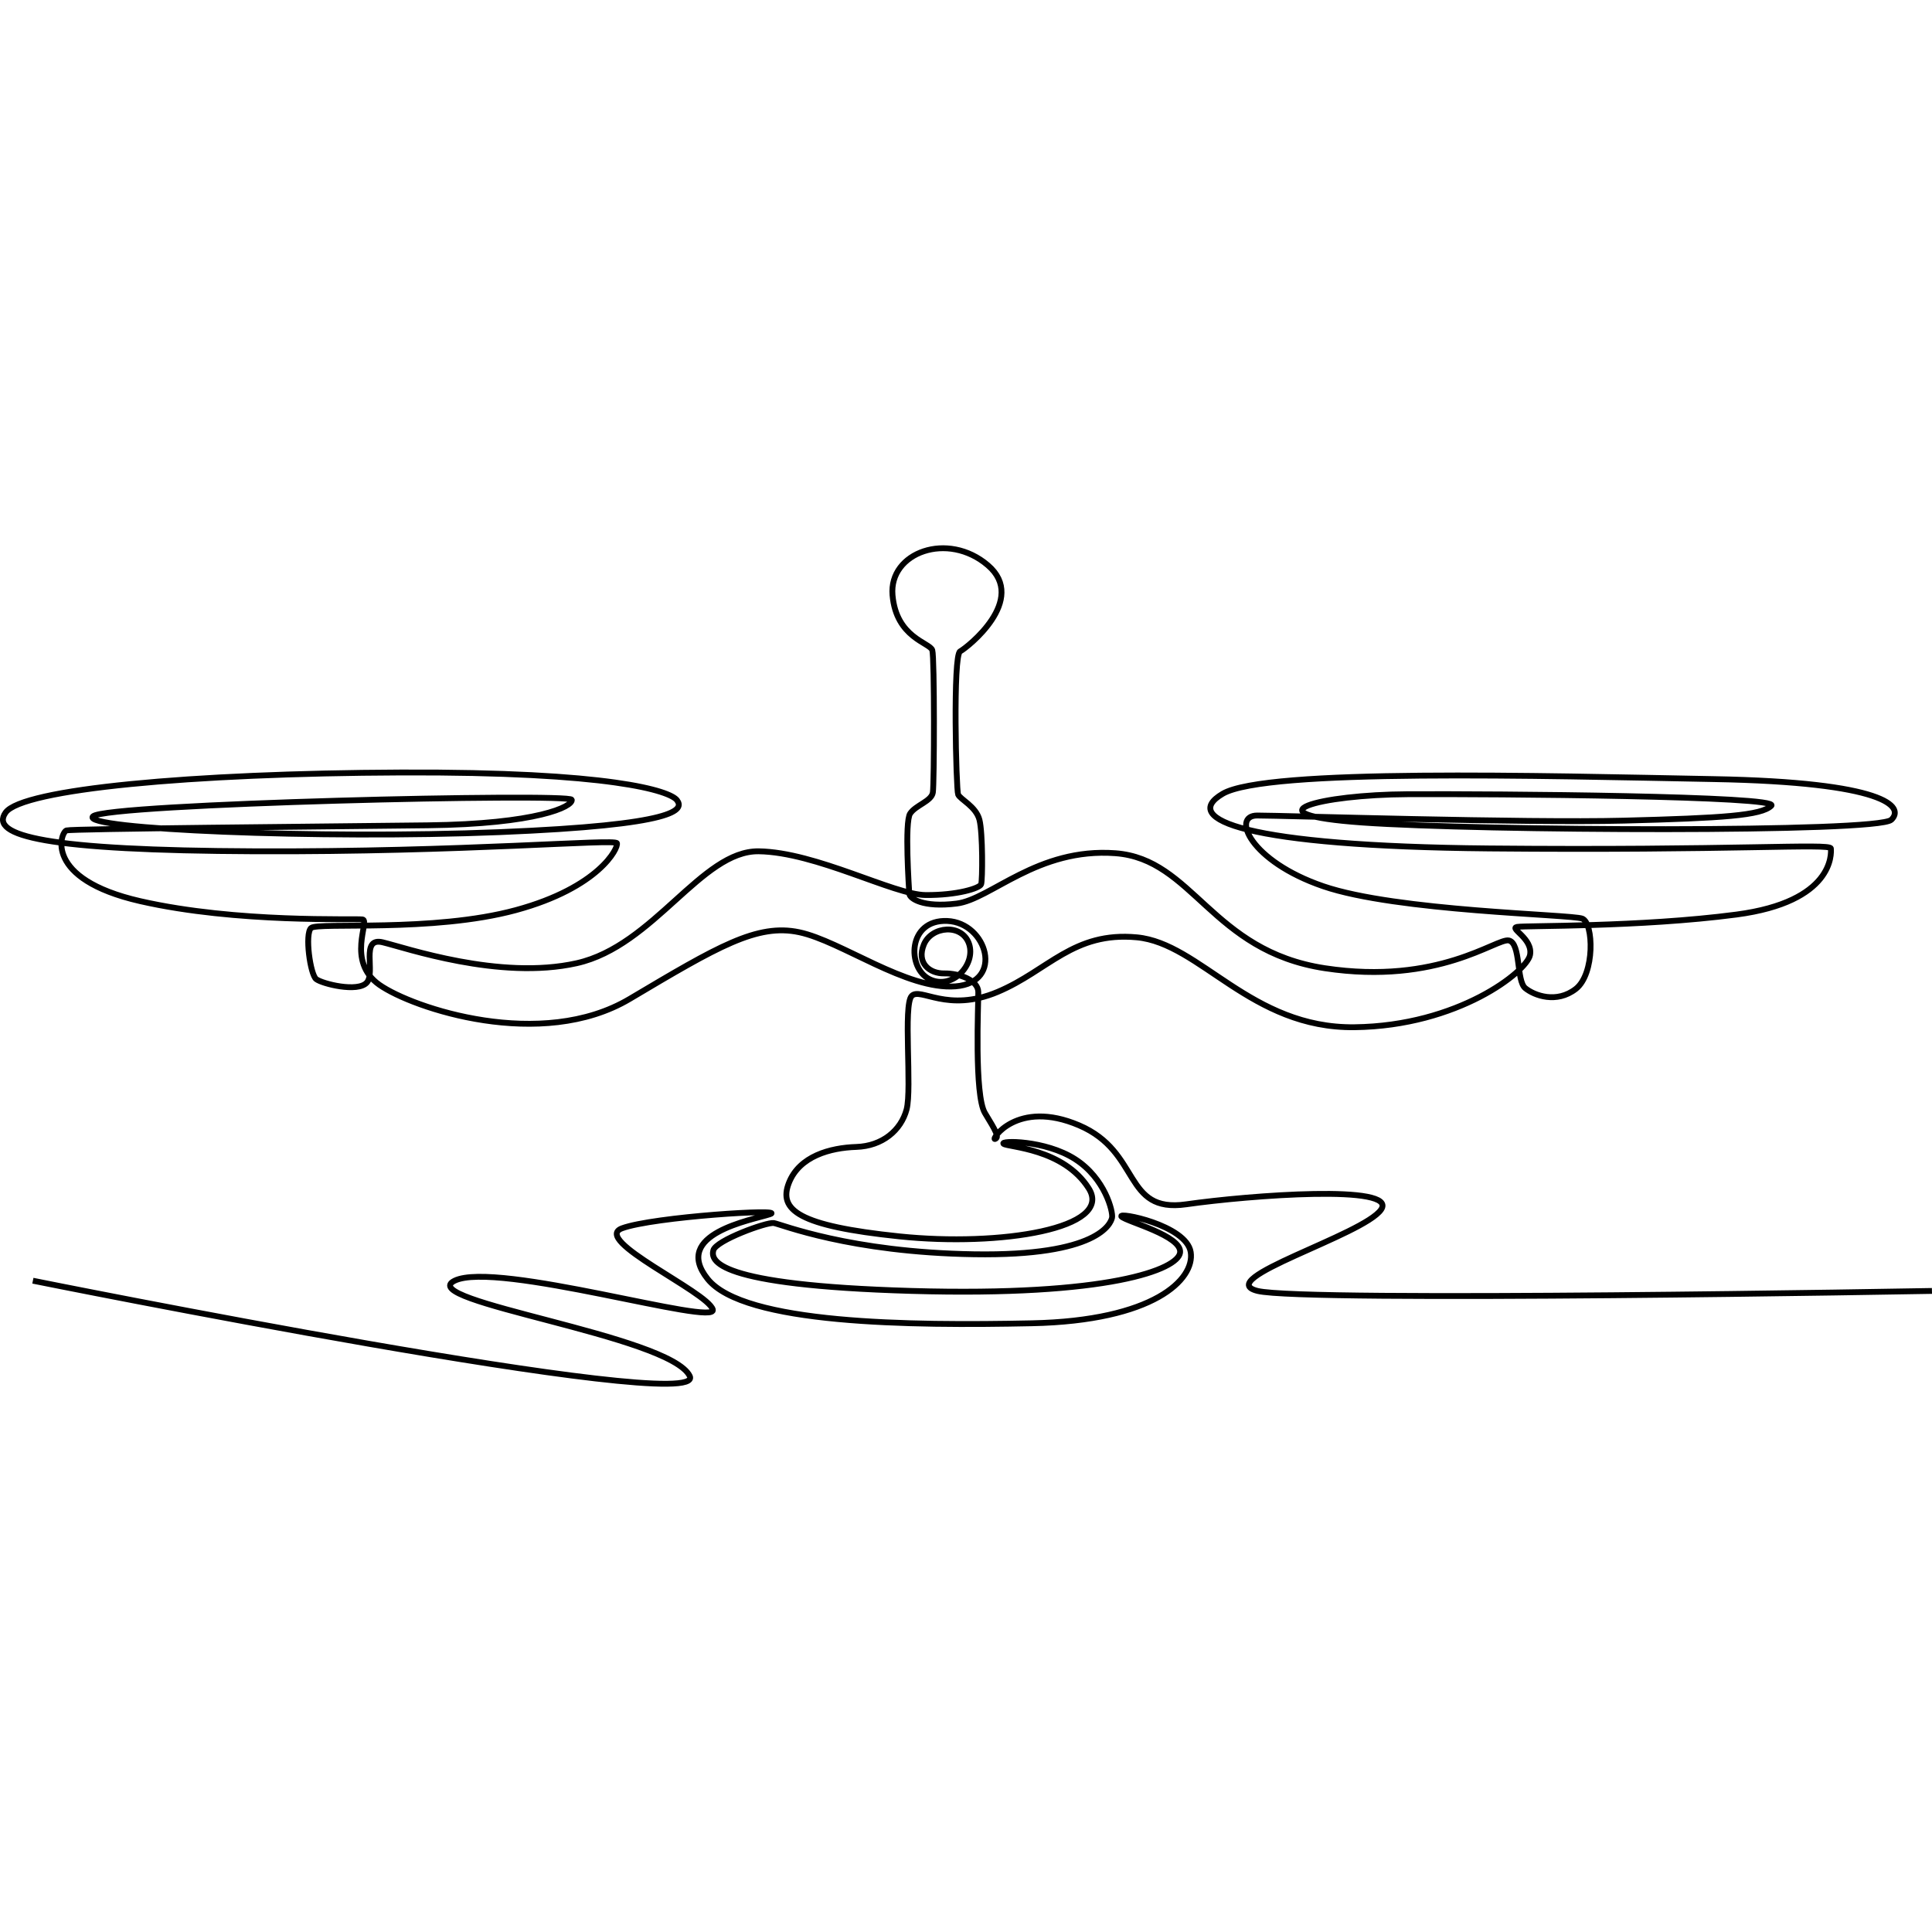
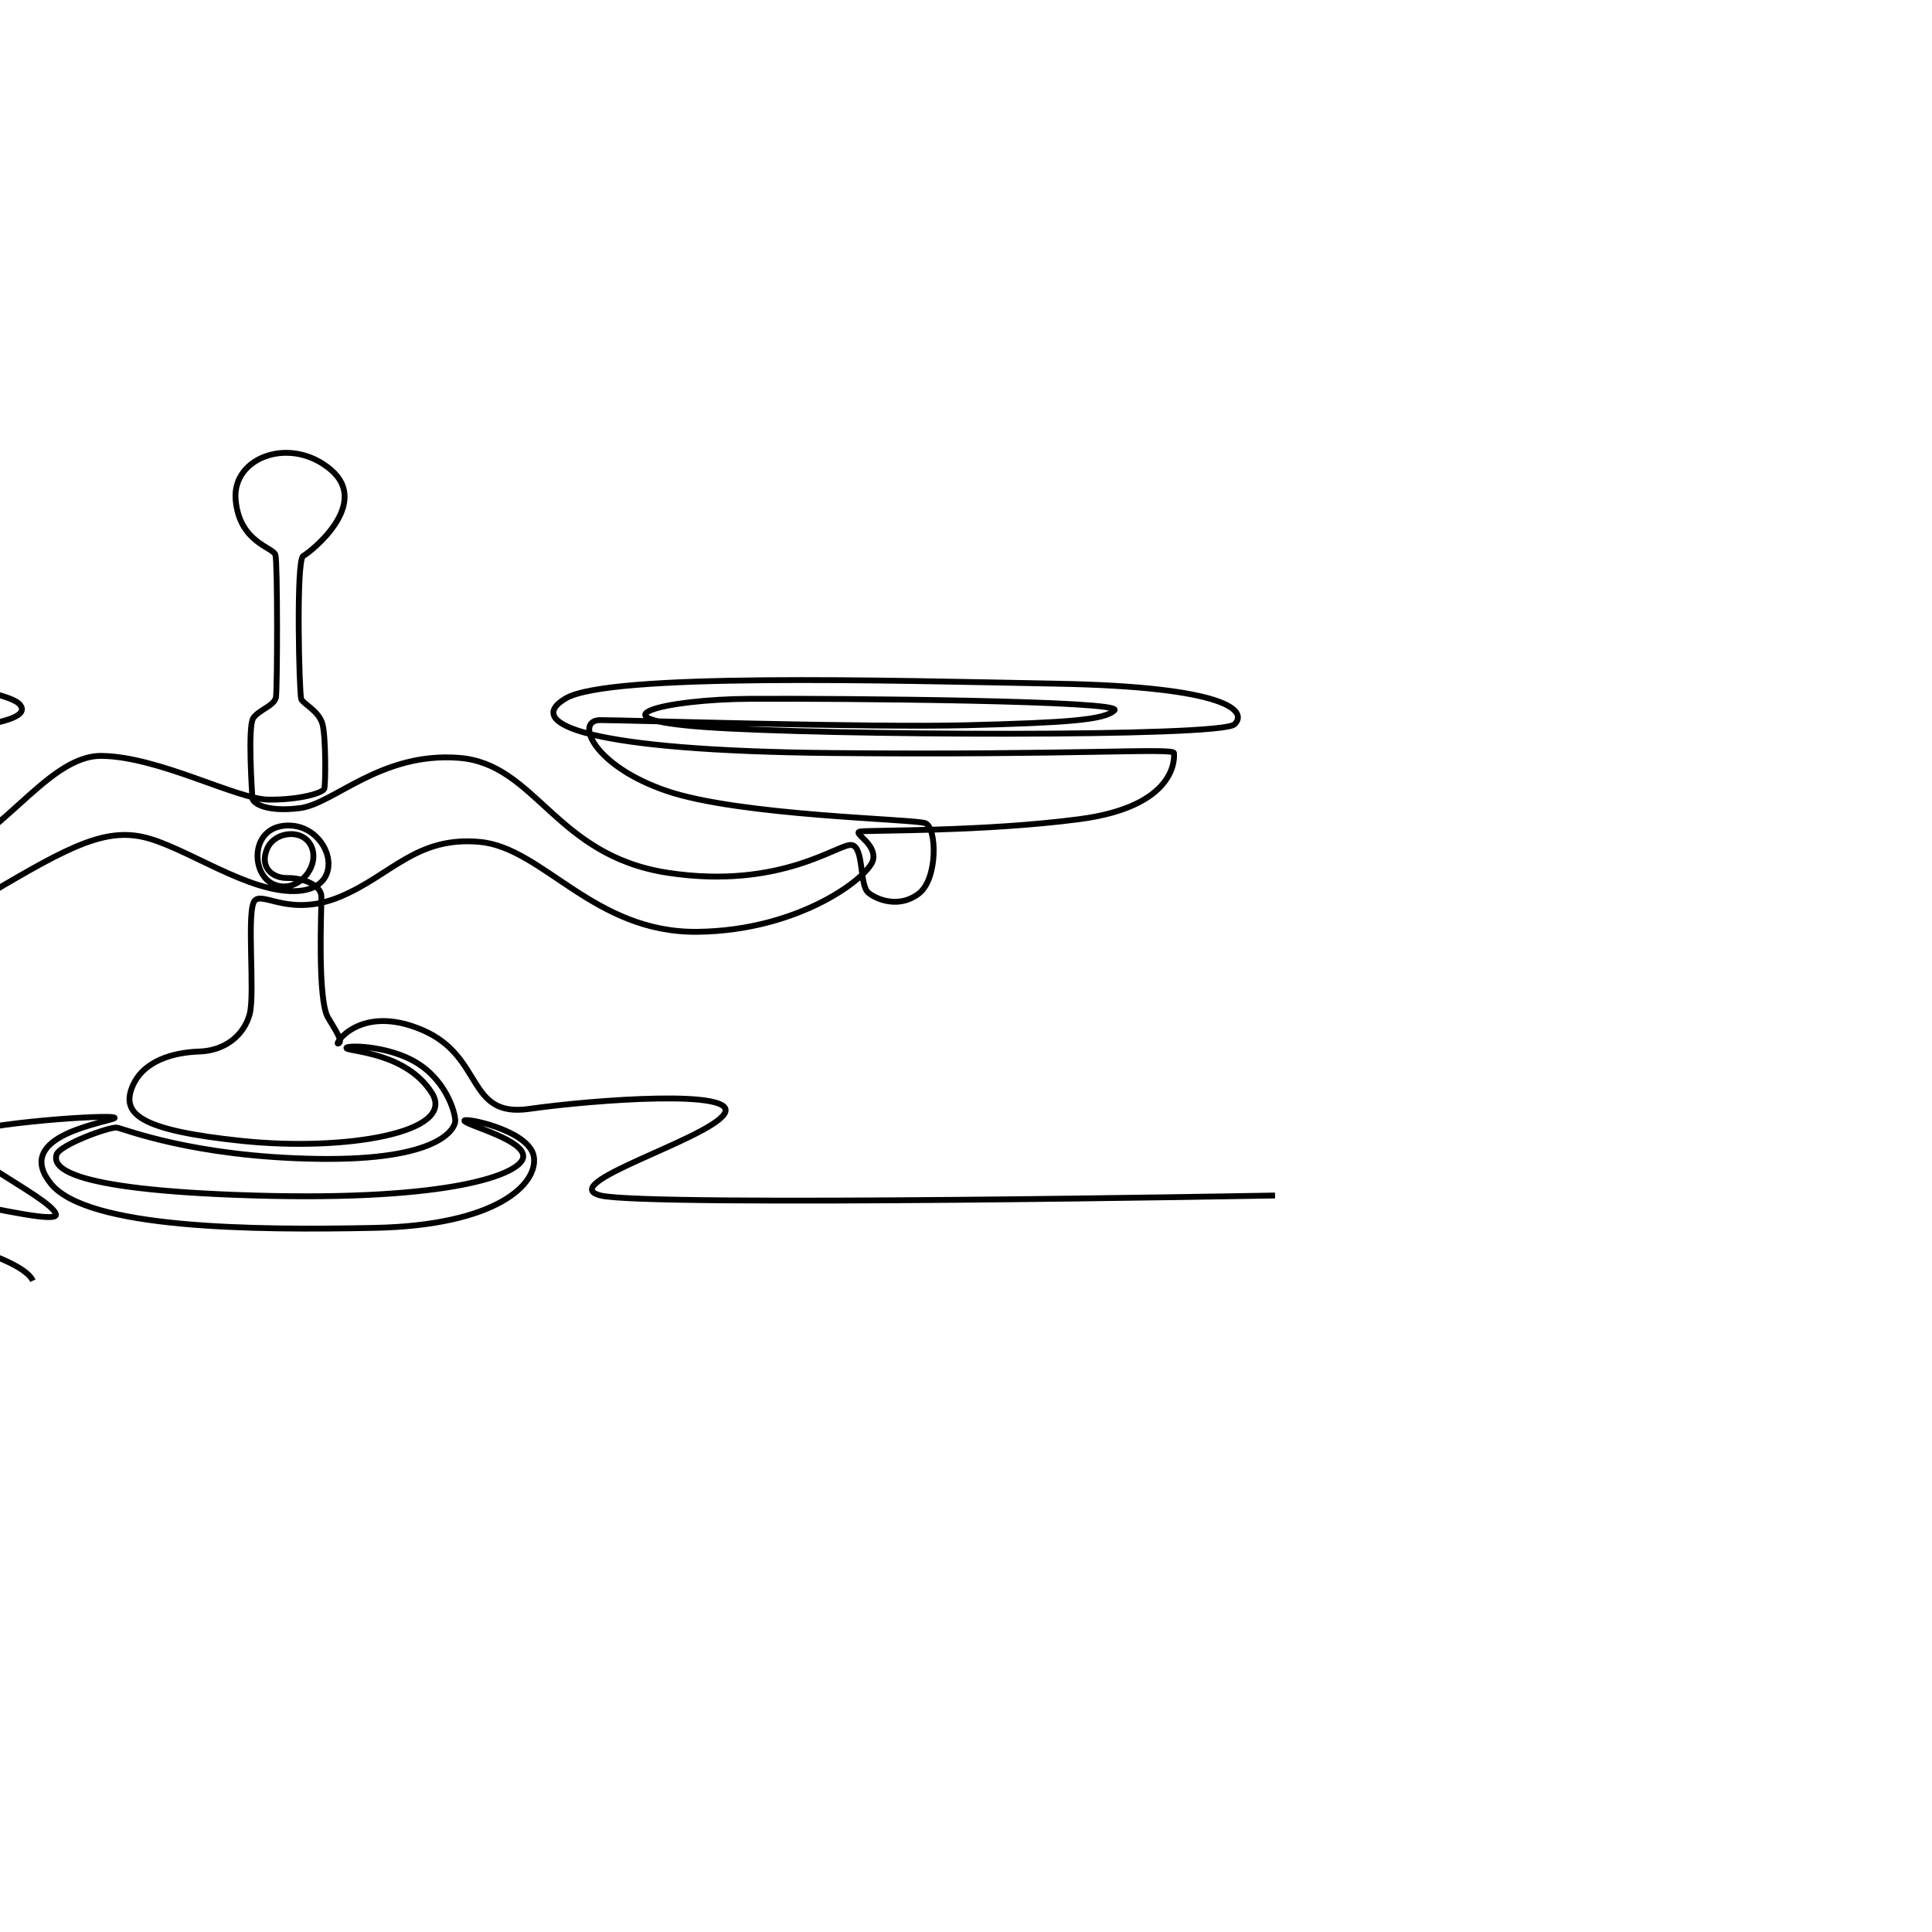
<svg xmlns="http://www.w3.org/2000/svg" viewBox="0 0 79.375 79.375">
-   <path fill="none" stroke="#000000" stroke-miterlimit="10" stroke-width=".24" d="M1.351 52.617s27.793 5.6 26.988 3.92c-.806-1.68-11.376-3.08-9.661-3.92 1.715-.84 10.842 1.916 10.606 1.181-.237-.735-5.006-2.862-3.728-3.334 1.277-.473 6.825-.823 6.073-.578-.753.245-4.043.805-2.555 2.66 1.487 1.856 8.313 1.926 13.318 1.82 5.006-.104 6.703-1.802 6.528-2.922-.175-1.12-3.054-1.671-2.844-1.461.21.21 2.494.787 2.407 1.479-.088.69-2.91 1.81-11.035 1.575-8.125-.237-8.246-1.26-8.141-1.669.105-.408 2.193-1.167 2.485-1.12.292.047 3.115 1.202 8.226 1.283 5.11.082 5.624-1.271 5.67-1.505.047-.233-.28-1.61-1.517-2.403-1.236-.794-3.115-.77-2.94-.63.175.14 2.462.186 3.5 1.832 1.039 1.645-3.628 2.403-7.782 1.971-4.153-.431-4.97-1.085-4.539-2.193.432-1.108 1.704-1.447 2.772-1.482 1.067-.035 1.837-.682 2.065-1.54.227-.858-.149-4.297.21-4.664.359-.368 1.461.709 3.535-.167 2.074-.875 3.107-2.485 5.714-2.24 2.608.245 4.682 3.746 8.944 3.693 4.261-.052 7.079-2.293 7.21-2.966.132-.674-.866-1.094-.534-1.155.333-.062 5.023.017 9.014-.508 3.99-.525 3.903-2.494 3.88-2.716-.024-.221-4.073.094-14.049 0-9.976-.093-12.723-1.196-10.938-2.246 1.785-1.05 13.152-.735 20.188-.603 7.035.13 7.843 1.134 7.283 1.671-.56.537-16.891.455-21.722.114-4.83-.342-1.741-1.147 1.847-1.164 3.587-.018 15.348.07 14.946.472-.403.403-1.995.508-6.056.613-4.06.105-14-.21-15.068-.21-1.068 0-.298 1.873 2.712 2.905 3.01 1.033 10.169 1.155 10.641 1.33.473.175.525 2.275-.262 2.888-.788.613-1.704.274-2.077-.03-.374-.303-.175-1.854-.677-1.96-.502-.104-2.882 1.85-7.555 1.141-4.673-.709-5.408-4.489-8.61-4.725-3.203-.236-5.117 1.893-6.517 2.068-1.4.175-1.937-.21-1.948-.408-.012-.199-.199-2.94.035-3.29.233-.35.875-.502.933-.864.058-.362.07-5.53-.023-5.846-.094-.315-1.482-.501-1.634-2.263-.152-1.762 2.275-2.637 3.92-1.225 1.646 1.412-.84 3.372-1.143 3.535-.303.163-.163 5.682-.082 5.88.082.199.735.49.876 1.039.14.548.128 2.485.07 2.648-.059.164-.98.456-2.287.444-1.307-.012-4.492-1.762-6.85-1.797-2.356-.035-4.305 3.885-7.478 4.597-3.174.712-7.048-.639-7.975-.859-.928-.22-.28 1.233-.648 1.653-.367.42-1.837.052-2.082-.14-.245-.193-.473-1.856-.21-2.1.262-.246 5.005.192 8.418-.736 3.413-.927 4.218-2.555 4.148-2.747-.07-.193-6.266.367-14.859.332-8.593-.035-10.938-.63-10.256-1.593.683-.962 7.613-1.61 16.241-1.645 8.629-.035 11.05.753 11.341 1.138.292.385.088 1.015-7.298 1.313-7.385.297-17.221-.123-16.696-.648.525-.525 19.62-.963 19.672-.683.052.28-1.436.998-5.916 1.05-4.48.053-14.596.14-14.841.21-.245.07-.963 1.996 3.028 2.906 3.99.91 8.82.706 9.135.752.315.047-.688 1.715.689 2.684 1.377.968 6.662 2.733 10.285.58 3.623-2.152 5.233-3.106 6.965-2.739 1.733.368 4.41 2.38 6.423 2.223 2.013-.157 1.296-2.616-.34-2.686-1.637-.07-1.666 1.94-.727 2.394.939.455 1.907-.606 1.622-1.452-.286-.846-1.541-.737-1.856.023-.314.76.228 1.202.84 1.19.613-.011 1.389.28 1.395.764.006.485-.172 4.239.274 4.974.446.735.601.994.414 1.064-.186.07.887-1.656 3.454-.56 2.567 1.097 1.785 3.617 4.398 3.244 2.614-.373 8.728-.834 8.01.216-.717 1.05-6.983 2.87-5.075 3.343 1.908.472 27.705 0 27.705 0" />
+   <path fill="none" stroke="#000000" stroke-miterlimit="10" stroke-width=".24" d="M1.351 52.617c-.806-1.68-11.376-3.08-9.661-3.92 1.715-.84 10.842 1.916 10.606 1.181-.237-.735-5.006-2.862-3.728-3.334 1.277-.473 6.825-.823 6.073-.578-.753.245-4.043.805-2.555 2.66 1.487 1.856 8.313 1.926 13.318 1.82 5.006-.104 6.703-1.802 6.528-2.922-.175-1.12-3.054-1.671-2.844-1.461.21.21 2.494.787 2.407 1.479-.088.69-2.91 1.81-11.035 1.575-8.125-.237-8.246-1.26-8.141-1.669.105-.408 2.193-1.167 2.485-1.12.292.047 3.115 1.202 8.226 1.283 5.11.082 5.624-1.271 5.67-1.505.047-.233-.28-1.61-1.517-2.403-1.236-.794-3.115-.77-2.94-.63.175.14 2.462.186 3.5 1.832 1.039 1.645-3.628 2.403-7.782 1.971-4.153-.431-4.97-1.085-4.539-2.193.432-1.108 1.704-1.447 2.772-1.482 1.067-.035 1.837-.682 2.065-1.54.227-.858-.149-4.297.21-4.664.359-.368 1.461.709 3.535-.167 2.074-.875 3.107-2.485 5.714-2.24 2.608.245 4.682 3.746 8.944 3.693 4.261-.052 7.079-2.293 7.21-2.966.132-.674-.866-1.094-.534-1.155.333-.062 5.023.017 9.014-.508 3.99-.525 3.903-2.494 3.88-2.716-.024-.221-4.073.094-14.049 0-9.976-.093-12.723-1.196-10.938-2.246 1.785-1.05 13.152-.735 20.188-.603 7.035.13 7.843 1.134 7.283 1.671-.56.537-16.891.455-21.722.114-4.83-.342-1.741-1.147 1.847-1.164 3.587-.018 15.348.07 14.946.472-.403.403-1.995.508-6.056.613-4.06.105-14-.21-15.068-.21-1.068 0-.298 1.873 2.712 2.905 3.01 1.033 10.169 1.155 10.641 1.33.473.175.525 2.275-.262 2.888-.788.613-1.704.274-2.077-.03-.374-.303-.175-1.854-.677-1.96-.502-.104-2.882 1.85-7.555 1.141-4.673-.709-5.408-4.489-8.61-4.725-3.203-.236-5.117 1.893-6.517 2.068-1.4.175-1.937-.21-1.948-.408-.012-.199-.199-2.94.035-3.29.233-.35.875-.502.933-.864.058-.362.07-5.53-.023-5.846-.094-.315-1.482-.501-1.634-2.263-.152-1.762 2.275-2.637 3.92-1.225 1.646 1.412-.84 3.372-1.143 3.535-.303.163-.163 5.682-.082 5.88.082.199.735.49.876 1.039.14.548.128 2.485.07 2.648-.059.164-.98.456-2.287.444-1.307-.012-4.492-1.762-6.85-1.797-2.356-.035-4.305 3.885-7.478 4.597-3.174.712-7.048-.639-7.975-.859-.928-.22-.28 1.233-.648 1.653-.367.42-1.837.052-2.082-.14-.245-.193-.473-1.856-.21-2.1.262-.246 5.005.192 8.418-.736 3.413-.927 4.218-2.555 4.148-2.747-.07-.193-6.266.367-14.859.332-8.593-.035-10.938-.63-10.256-1.593.683-.962 7.613-1.61 16.241-1.645 8.629-.035 11.05.753 11.341 1.138.292.385.088 1.015-7.298 1.313-7.385.297-17.221-.123-16.696-.648.525-.525 19.62-.963 19.672-.683.052.28-1.436.998-5.916 1.05-4.48.053-14.596.14-14.841.21-.245.07-.963 1.996 3.028 2.906 3.99.91 8.82.706 9.135.752.315.047-.688 1.715.689 2.684 1.377.968 6.662 2.733 10.285.58 3.623-2.152 5.233-3.106 6.965-2.739 1.733.368 4.41 2.38 6.423 2.223 2.013-.157 1.296-2.616-.34-2.686-1.637-.07-1.666 1.94-.727 2.394.939.455 1.907-.606 1.622-1.452-.286-.846-1.541-.737-1.856.023-.314.76.228 1.202.84 1.19.613-.011 1.389.28 1.395.764.006.485-.172 4.239.274 4.974.446.735.601.994.414 1.064-.186.07.887-1.656 3.454-.56 2.567 1.097 1.785 3.617 4.398 3.244 2.614-.373 8.728-.834 8.01.216-.717 1.05-6.983 2.87-5.075 3.343 1.908.472 27.705 0 27.705 0" />
</svg>